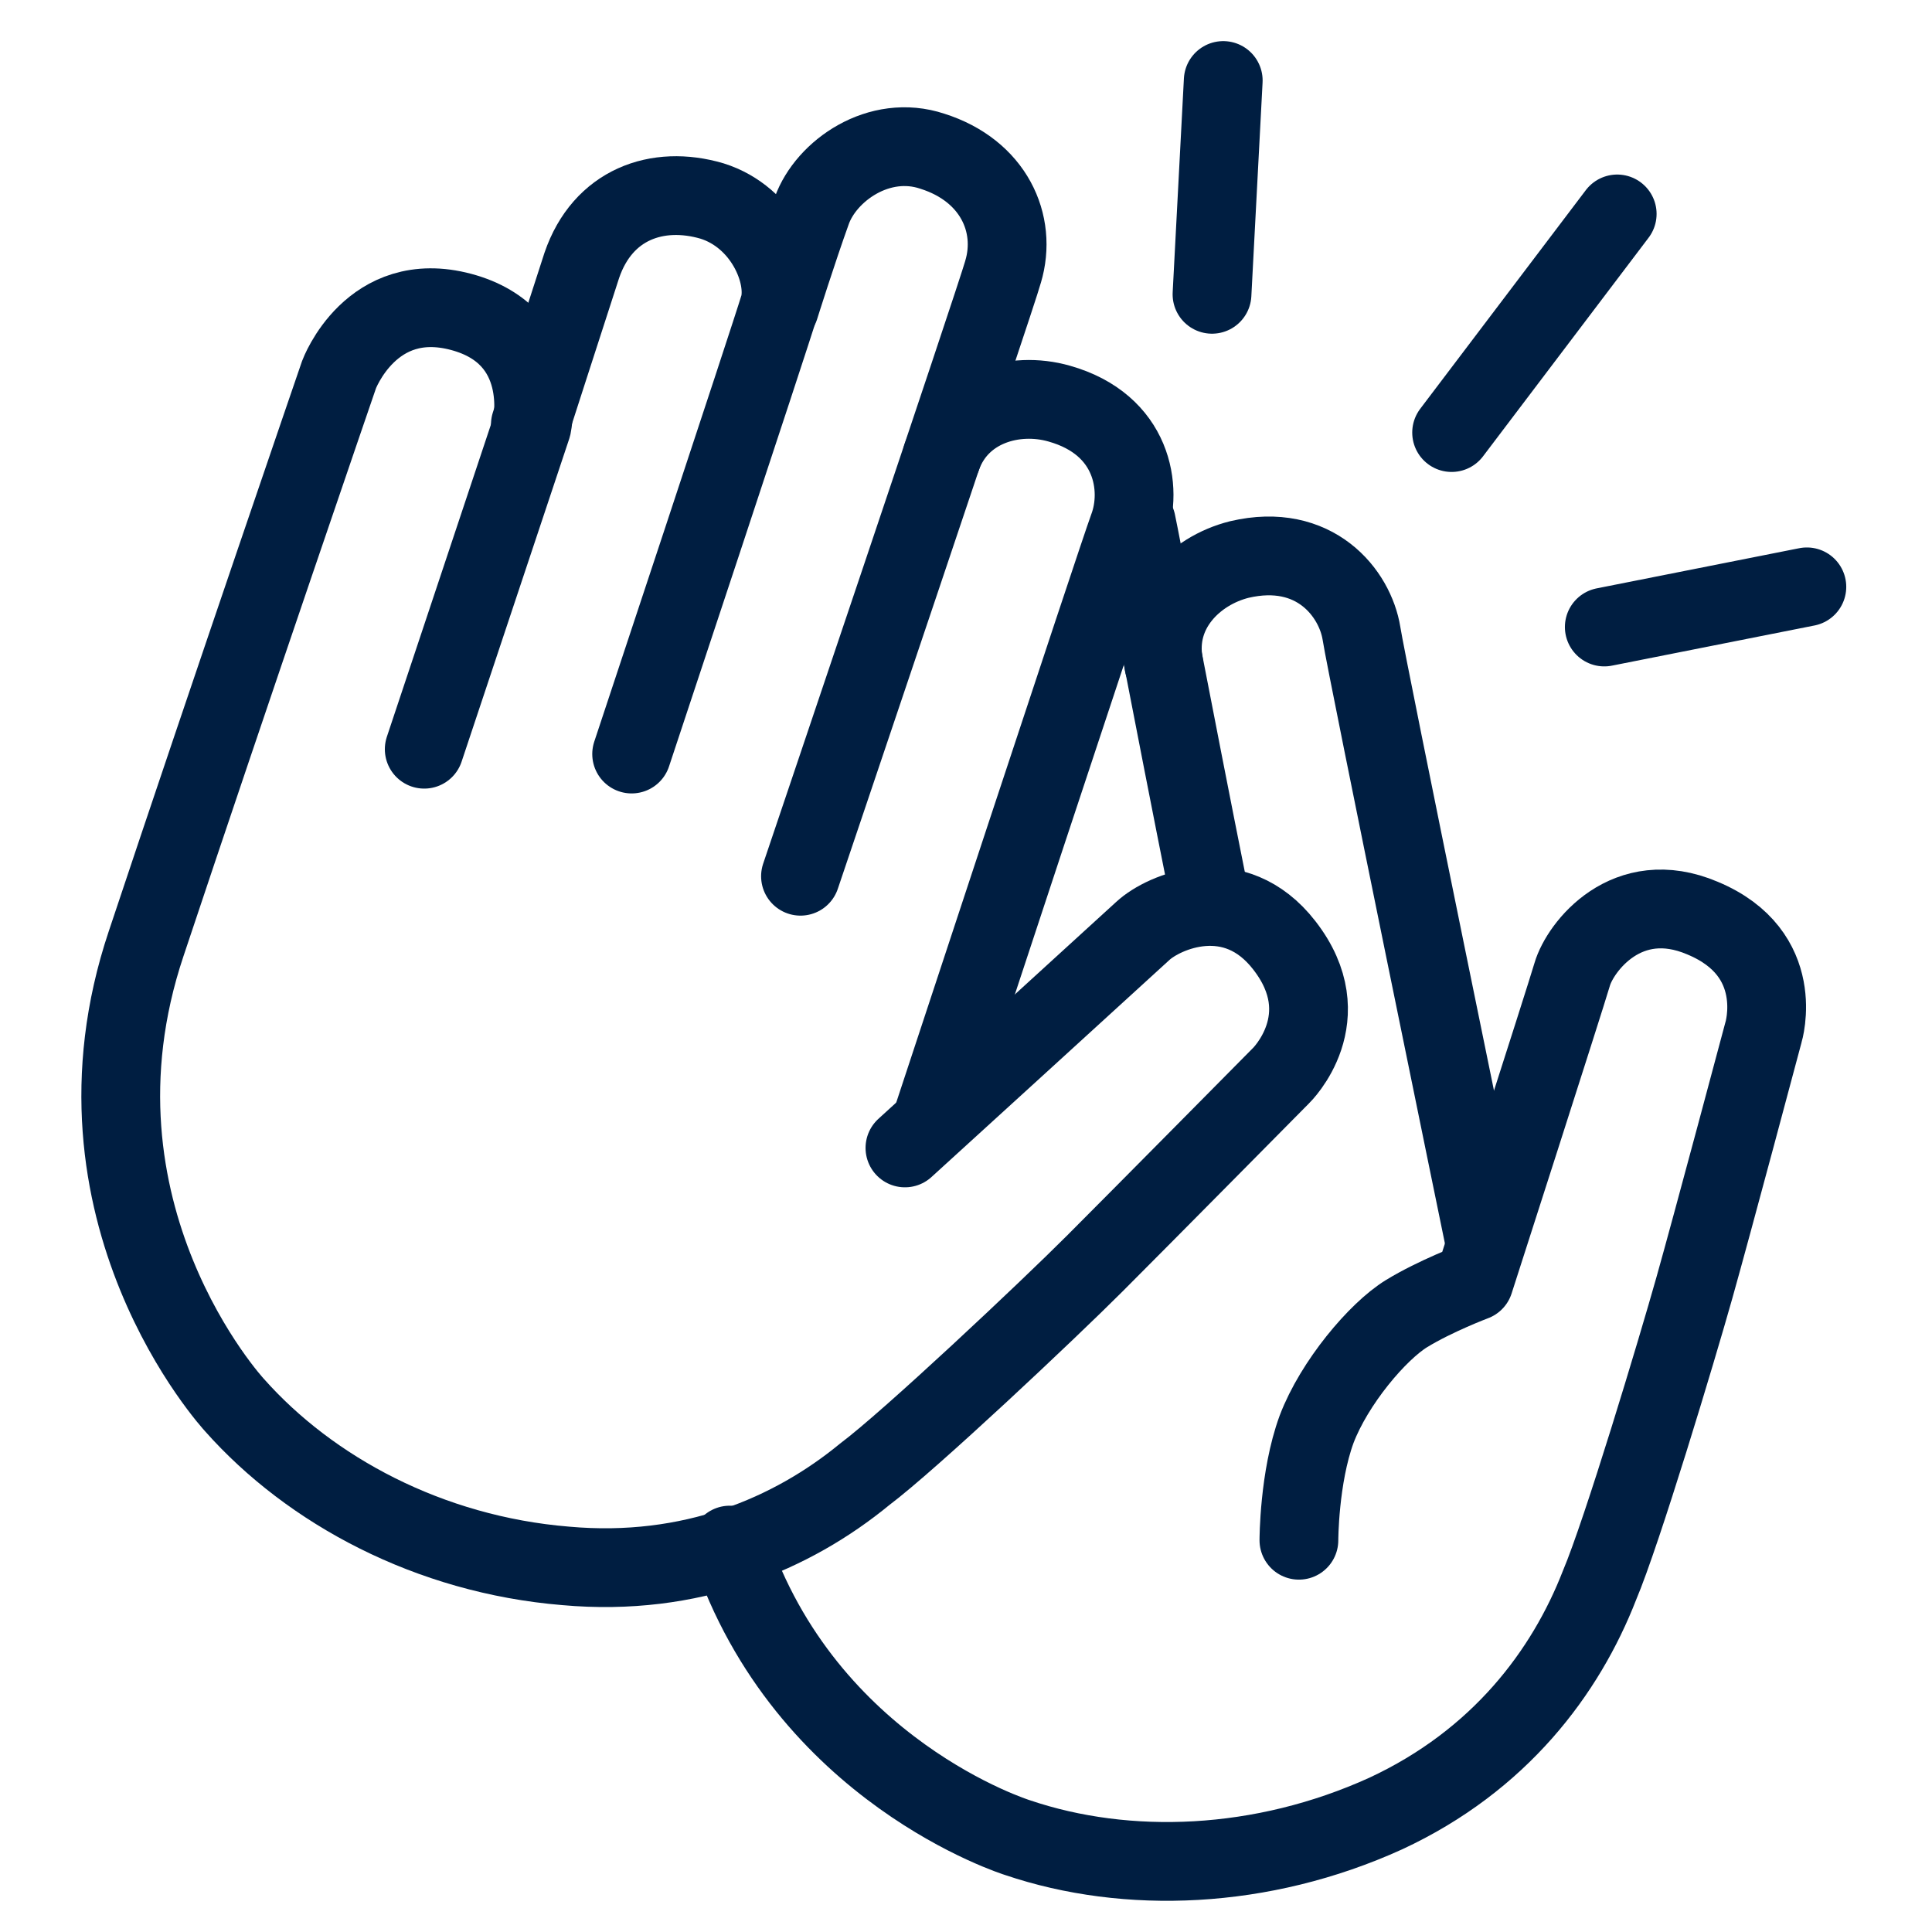
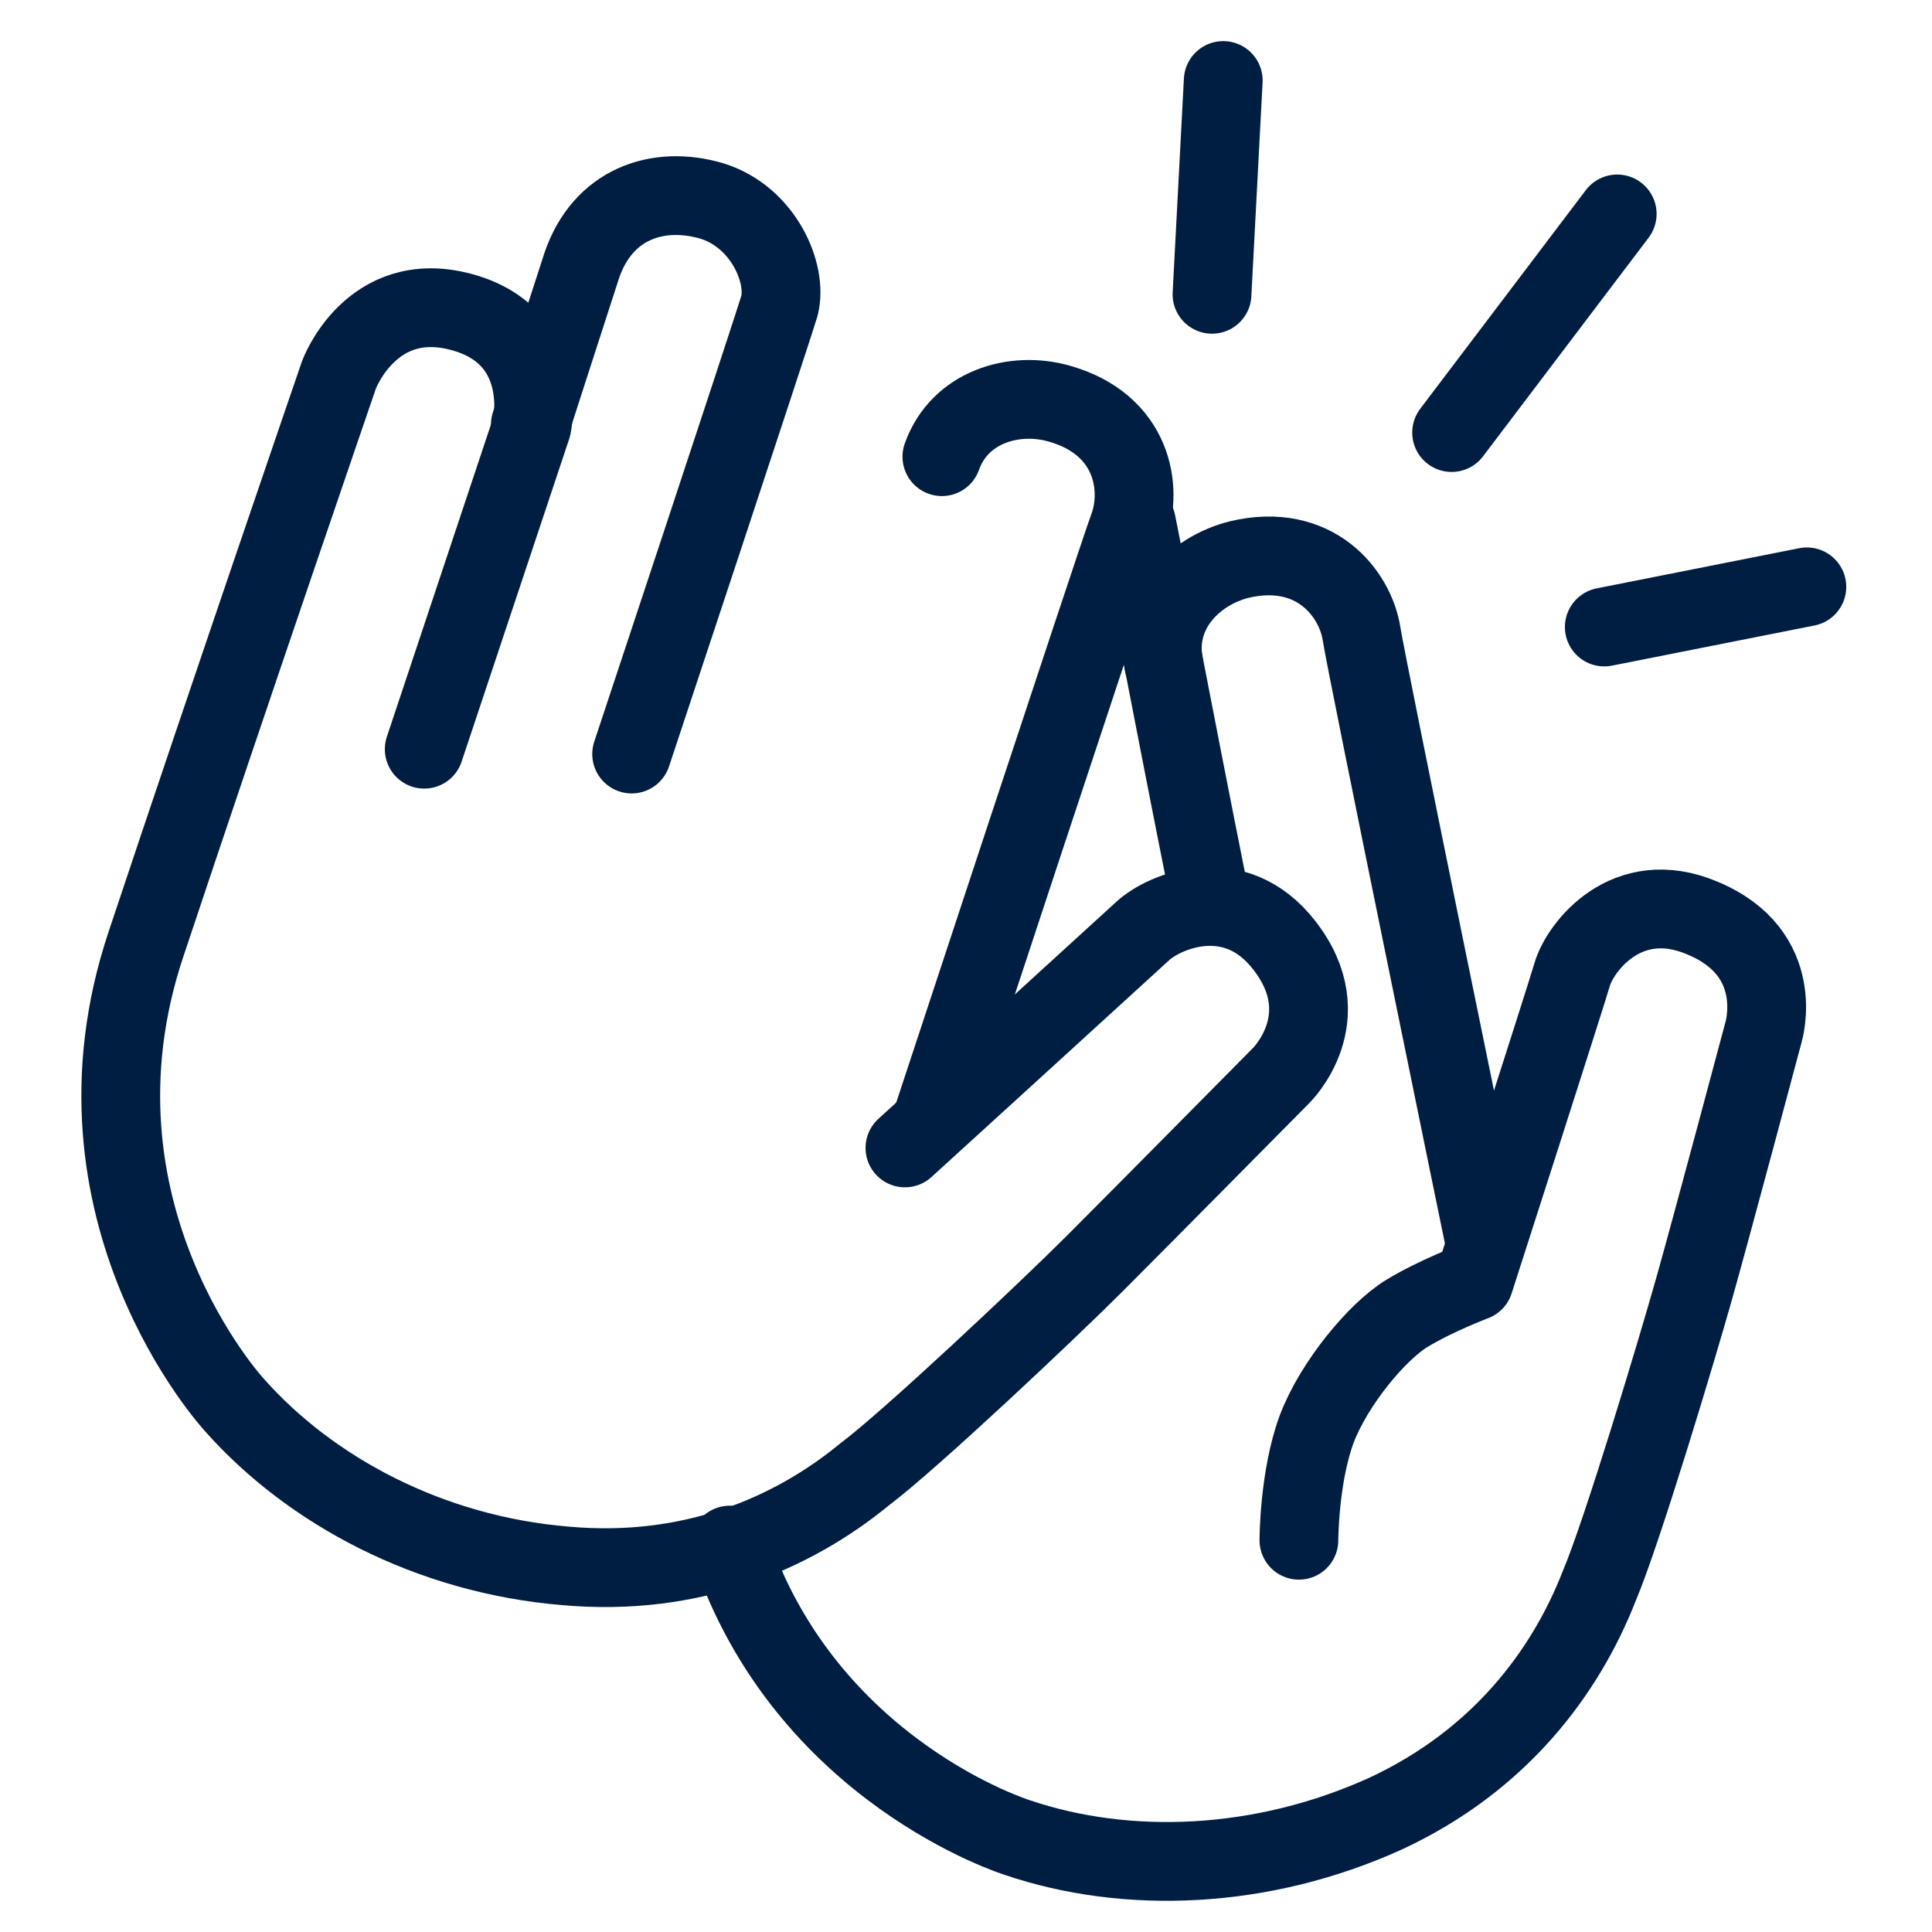
<svg xmlns="http://www.w3.org/2000/svg" width="48" height="48" viewBox="0 0 48 48" fill="none">
  <path d="M32.271 38.267C32.271 38.267 32.271 36.709 32.71 35.511C33.149 34.353 34.228 33.075 34.947 32.635C35.666 32.196 36.624 31.836 36.624 31.836C36.624 31.836 38.861 24.886 39.061 24.207C39.26 23.528 40.419 22.011 42.296 22.809C44.413 23.688 43.814 25.645 43.814 25.645C43.814 25.645 42.536 30.438 42.096 31.996C41.657 33.554 40.299 38.067 39.74 39.385C38.901 41.542 37.263 43.739 34.428 45.057C31.352 46.455 27.997 46.575 25.281 45.656C25.281 45.656 20.009 44.018 18.131 38.387" stroke="#001E41" stroke-width="1.957" stroke-linecap="round" stroke-linejoin="round" />
  <path d="M28.233 12.982C28.313 13.341 29.152 17.775 30.03 22.168" stroke="#001E41" stroke-width="1.957" stroke-linecap="round" stroke-linejoin="round" />
  <path d="M36.902 30.916C36.902 30.916 33.946 16.537 33.826 15.738C33.666 14.74 32.668 13.461 30.791 13.901C29.672 14.18 28.674 15.179 28.913 16.497" stroke="#001E41" stroke-width="1.957" stroke-linecap="round" stroke-linejoin="round" />
  <path d="M30.391 2L30.112 7.312" stroke="#001E41" stroke-width="1.957" stroke-linecap="round" stroke-linejoin="round" />
  <path d="M40.179 5.315L36.065 10.747" stroke="#001E41" stroke-width="1.957" stroke-linecap="round" stroke-linejoin="round" />
  <path d="M44.891 14.58L39.858 15.578" stroke="#001E41" stroke-width="1.957" stroke-linecap="round" stroke-linejoin="round" />
  <path d="M22.483 28.52C22.483 28.52 27.875 23.607 28.394 23.128C28.913 22.648 30.671 21.889 31.909 23.487C33.307 25.284 31.829 26.722 31.829 26.722C31.829 26.722 28.354 30.237 27.196 31.395C26.038 32.554 22.603 35.789 21.484 36.628C19.687 38.106 17.171 39.184 14.055 38.904C10.66 38.625 7.705 37.027 5.827 34.91C5.827 34.91 1.394 30.117 3.63 23.447C5.707 17.216 8.423 9.308 8.423 9.308C8.423 9.308 9.222 7.151 11.459 7.75C13.696 8.349 13.216 10.586 13.216 10.586L10.54 18.614" stroke="#001E41" stroke-width="1.957" stroke-linecap="round" stroke-linejoin="round" />
  <path d="M13.177 10.546C13.177 10.546 13.975 8.07 14.455 6.592C14.974 5.074 16.332 4.595 17.69 4.994C18.968 5.394 19.567 6.792 19.367 7.59C19.128 8.389 15.693 18.734 15.693 18.734" stroke="#001E41" stroke-width="1.957" stroke-linecap="round" stroke-linejoin="round" />
-   <path d="M19.369 7.631C19.369 7.631 19.808 6.233 20.168 5.234C20.527 4.236 21.846 3.317 23.164 3.757C24.681 4.236 25.28 5.554 24.921 6.752C24.761 7.351 19.888 21.77 19.888 21.77" stroke="#001E41" stroke-width="1.957" stroke-linecap="round" stroke-linejoin="round" />
  <path d="M23.162 27.802C23.162 27.802 27.755 13.862 28.035 13.103C28.394 12.145 28.154 10.547 26.317 10.028C25.199 9.708 23.841 10.108 23.401 11.346" stroke="#001E41" stroke-width="1.957" stroke-linecap="round" stroke-linejoin="round" />
</svg>